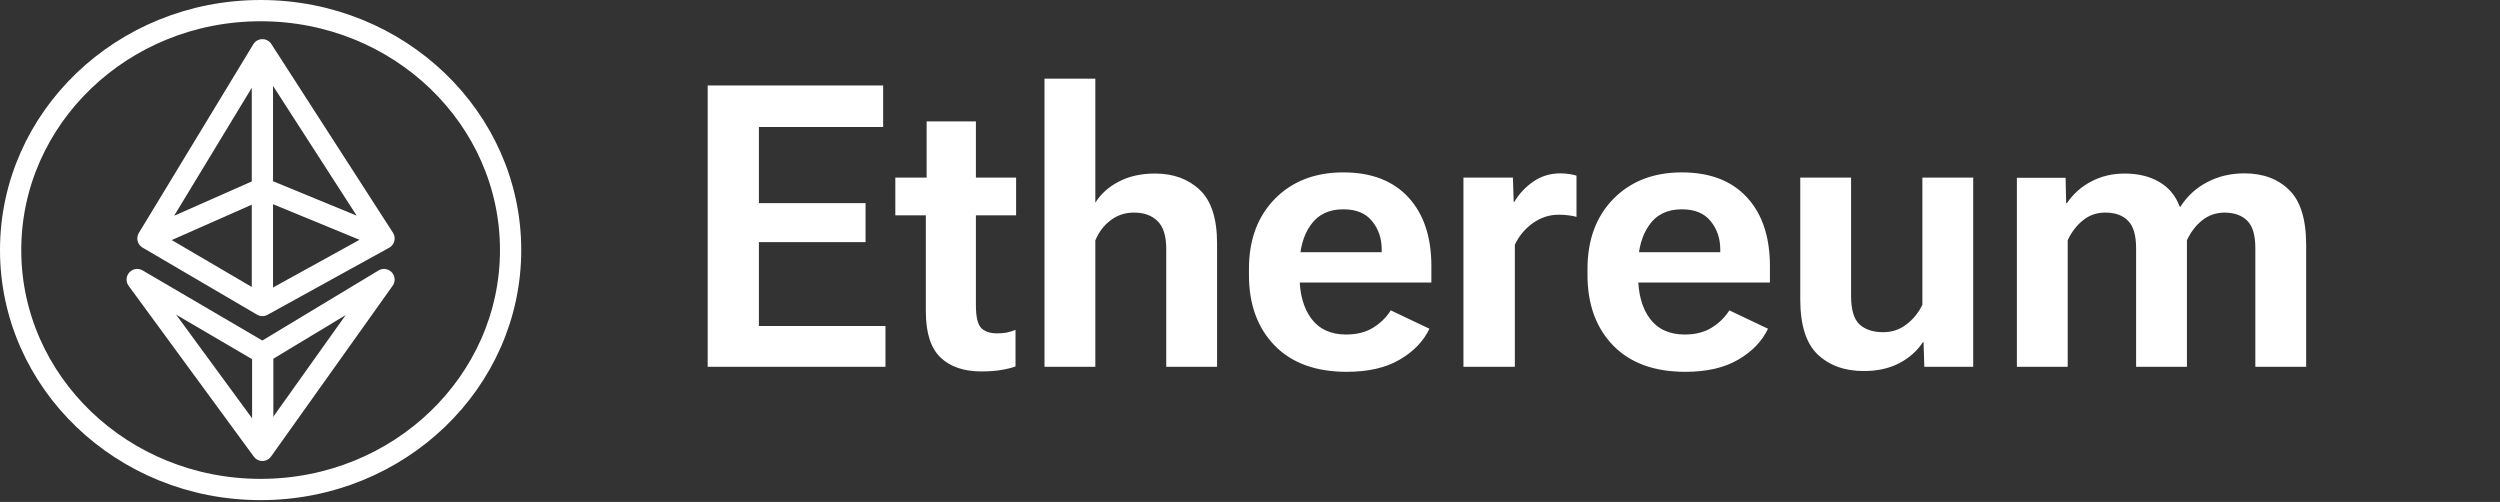
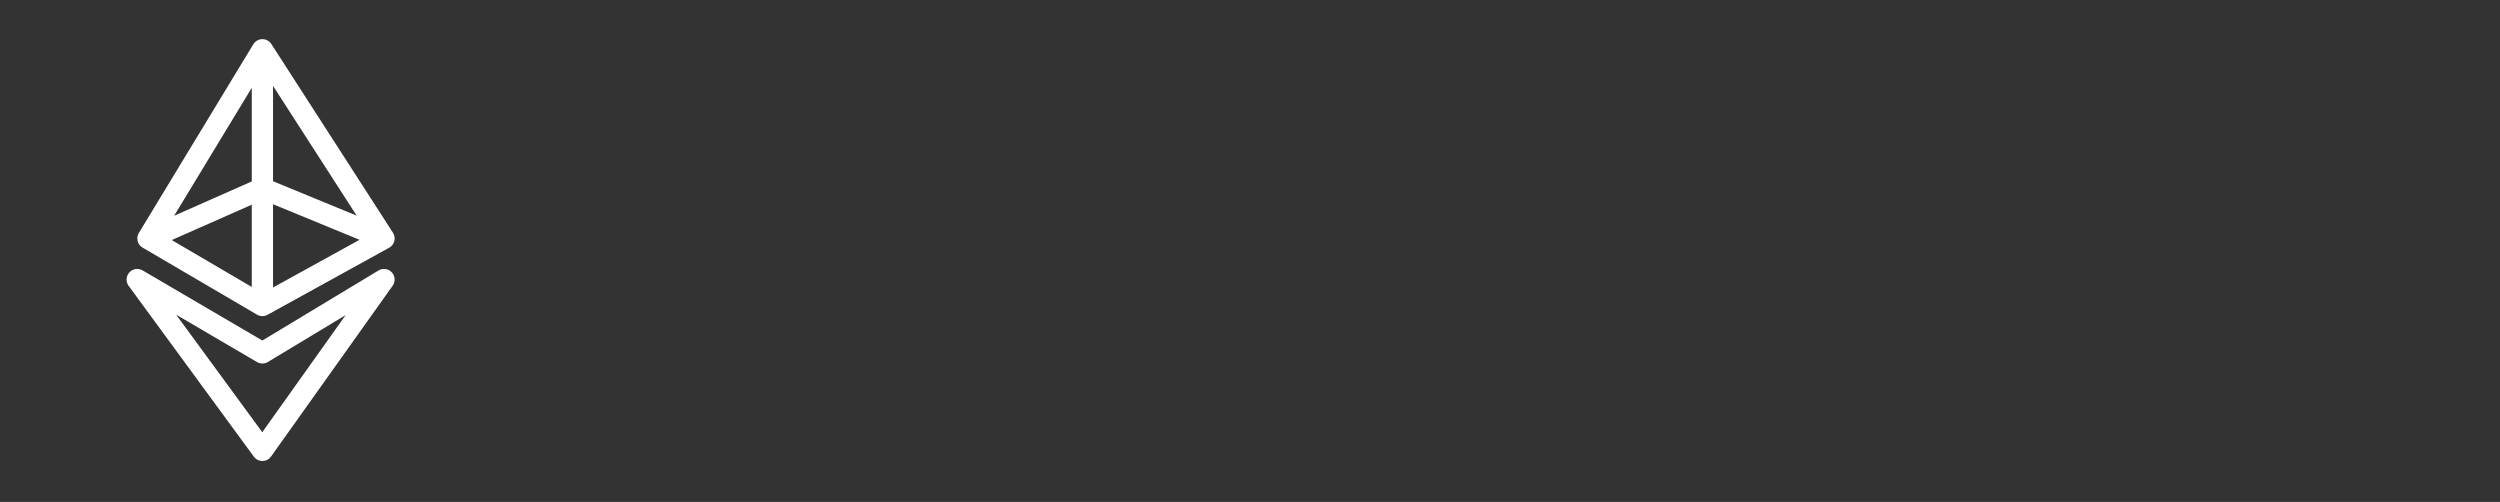
<svg xmlns="http://www.w3.org/2000/svg" width="259" height="52" viewBox="0 0 259 52" fill="none">
  <rect x="0" y="0" width="259" height="52" fill="#333333" stroke="none" />
-   <path d="M73.316 38V8.852H91.494V13.156H78.622V21.044H89.672V25.087H78.622V33.776H91.734V38H73.316ZM92.755 22.305V18.401H105.268V22.305H92.755ZM95.918 32.294V19.822L95.999 19.422V12.575H101.104V31.614C101.104 32.802 101.284 33.589 101.644 33.976C102.018 34.35 102.572 34.537 103.306 34.537C103.653 34.537 103.98 34.51 104.287 34.456C104.607 34.39 104.914 34.296 105.208 34.176V37.96C104.874 38.093 104.4 38.214 103.786 38.32C103.186 38.427 102.478 38.48 101.664 38.48C99.862 38.48 98.454 38 97.44 37.039C96.426 36.065 95.918 34.483 95.918 32.294ZM108.21 38V8.151H113.476V21.003C114.036 20.096 114.844 19.369 115.898 18.821C116.952 18.261 118.207 17.98 119.662 17.98C121.557 17.98 123.098 18.541 124.286 19.662C125.487 20.783 126.088 22.638 126.088 25.227V38H120.823V25.808C120.823 24.447 120.522 23.479 119.922 22.905C119.335 22.318 118.521 22.024 117.479 22.024C116.559 22.024 115.751 22.291 115.057 22.825C114.363 23.346 113.836 24.04 113.476 24.907V38H108.21ZM129.391 28.491V27.85C129.391 24.847 130.285 22.431 132.074 20.603C133.875 18.775 136.238 17.86 139.161 17.86C142.07 17.86 144.319 18.721 145.907 20.443C147.495 22.165 148.29 24.54 148.29 27.57V29.271H132.494V26.128H143.145V25.848C143.145 24.7 142.811 23.719 142.144 22.905C141.49 22.091 140.495 21.684 139.161 21.684C137.666 21.684 136.538 22.231 135.777 23.326C135.017 24.407 134.636 25.795 134.636 27.49V28.611C134.636 30.453 135.043 31.921 135.857 33.015C136.685 34.109 137.886 34.657 139.461 34.657C140.555 34.657 141.483 34.423 142.244 33.956C143.018 33.476 143.632 32.875 144.085 32.154L148.089 34.056C147.475 35.351 146.448 36.419 145.006 37.259C143.578 38.1 141.75 38.52 139.521 38.52C136.318 38.52 133.829 37.613 132.054 35.798C130.279 33.969 129.391 31.534 129.391 28.491ZM151.613 38V18.401H156.738L156.818 20.923H156.878C157.372 20.082 158.026 19.382 158.84 18.821C159.654 18.247 160.602 17.96 161.683 17.96C162.003 17.96 162.323 17.987 162.644 18.041C162.964 18.094 163.191 18.147 163.324 18.201V22.465C163.084 22.398 162.804 22.345 162.483 22.305C162.176 22.265 161.836 22.245 161.462 22.245C160.515 22.245 159.634 22.532 158.82 23.105C158.006 23.679 157.378 24.427 156.938 25.348V38H151.613ZM164.465 28.491V27.85C164.465 24.847 165.36 22.431 167.148 20.603C168.95 18.775 171.312 17.86 174.235 17.86C177.144 17.86 179.393 18.721 180.981 20.443C182.57 22.165 183.364 24.54 183.364 27.57V29.271H167.568V26.128H178.219V25.848C178.219 24.7 177.885 23.719 177.218 22.905C176.564 22.091 175.569 21.684 174.235 21.684C172.74 21.684 171.612 22.231 170.852 23.326C170.091 24.407 169.71 25.795 169.71 27.49V28.611C169.71 30.453 170.118 31.921 170.932 33.015C171.759 34.109 172.96 34.657 174.535 34.657C175.63 34.657 176.557 34.423 177.318 33.956C178.092 33.476 178.706 32.875 179.16 32.154L183.164 34.056C182.55 35.351 181.522 36.419 180.081 37.259C178.653 38.1 176.824 38.52 174.595 38.52C171.392 38.52 168.903 37.613 167.128 35.798C165.353 33.969 164.465 31.534 164.465 28.491ZM186.507 30.993V18.401H191.772V30.673C191.772 32.074 192.059 33.048 192.633 33.596C193.22 34.143 194.041 34.416 195.095 34.416C196.003 34.416 196.804 34.15 197.498 33.616C198.205 33.082 198.759 32.401 199.159 31.574V18.401H204.424V38H199.359L199.279 35.438H199.219C198.619 36.358 197.791 37.092 196.737 37.64C195.696 38.173 194.481 38.44 193.093 38.44C191.118 38.44 189.523 37.867 188.309 36.719C187.107 35.571 186.507 33.662 186.507 30.993ZM208.949 38V18.421H213.994L214.054 21.044H214.134C214.788 20.082 215.629 19.335 216.656 18.801C217.684 18.254 218.838 17.98 220.12 17.98C221.508 17.98 222.695 18.267 223.683 18.841C224.684 19.415 225.398 20.276 225.825 21.424H225.885C226.606 20.303 227.54 19.449 228.688 18.861C229.836 18.261 231.11 17.96 232.512 17.96C234.447 17.96 235.995 18.534 237.156 19.682C238.331 20.817 238.918 22.718 238.918 25.388V38H233.653V25.708C233.653 24.373 233.379 23.433 232.832 22.885C232.285 22.325 231.504 22.038 230.49 22.024C229.596 22.024 228.815 22.291 228.147 22.825C227.493 23.346 226.966 24.033 226.566 24.887V38H221.301V25.728C221.301 24.393 221.027 23.446 220.48 22.885C219.933 22.311 219.139 22.024 218.098 22.024C217.217 22.024 216.449 22.291 215.795 22.825C215.141 23.346 214.614 24.033 214.214 24.887V38H208.949Z" fill="white" />
-   <path d="M27 1.101C41.347 1.101 52.899 12.249 52.899 25.906C52.899 39.563 41.347 50.712 27 50.712C12.653 50.712 1.101 39.563 1.101 25.906C1.101 12.249 12.653 1.101 27 1.101Z" stroke="white" stroke-width="2.202" />
  <path d="M27.185 5.728V31.758M15.448 24.702L27.185 19.514L39.62 24.628M15.328 24.702L27.185 5.156L39.783 24.702L27.185 31.649L15.328 24.702ZM14.216 28.963L27.185 36.559L39.783 28.963L27.185 46.656L14.216 28.963Z" stroke="white" stroke-width="2.202" stroke-linejoin="round" />
-   <path d="M27.218 36.563L27.218 46.372" stroke="white" stroke-width="2.202" stroke-linejoin="round" />
</svg>